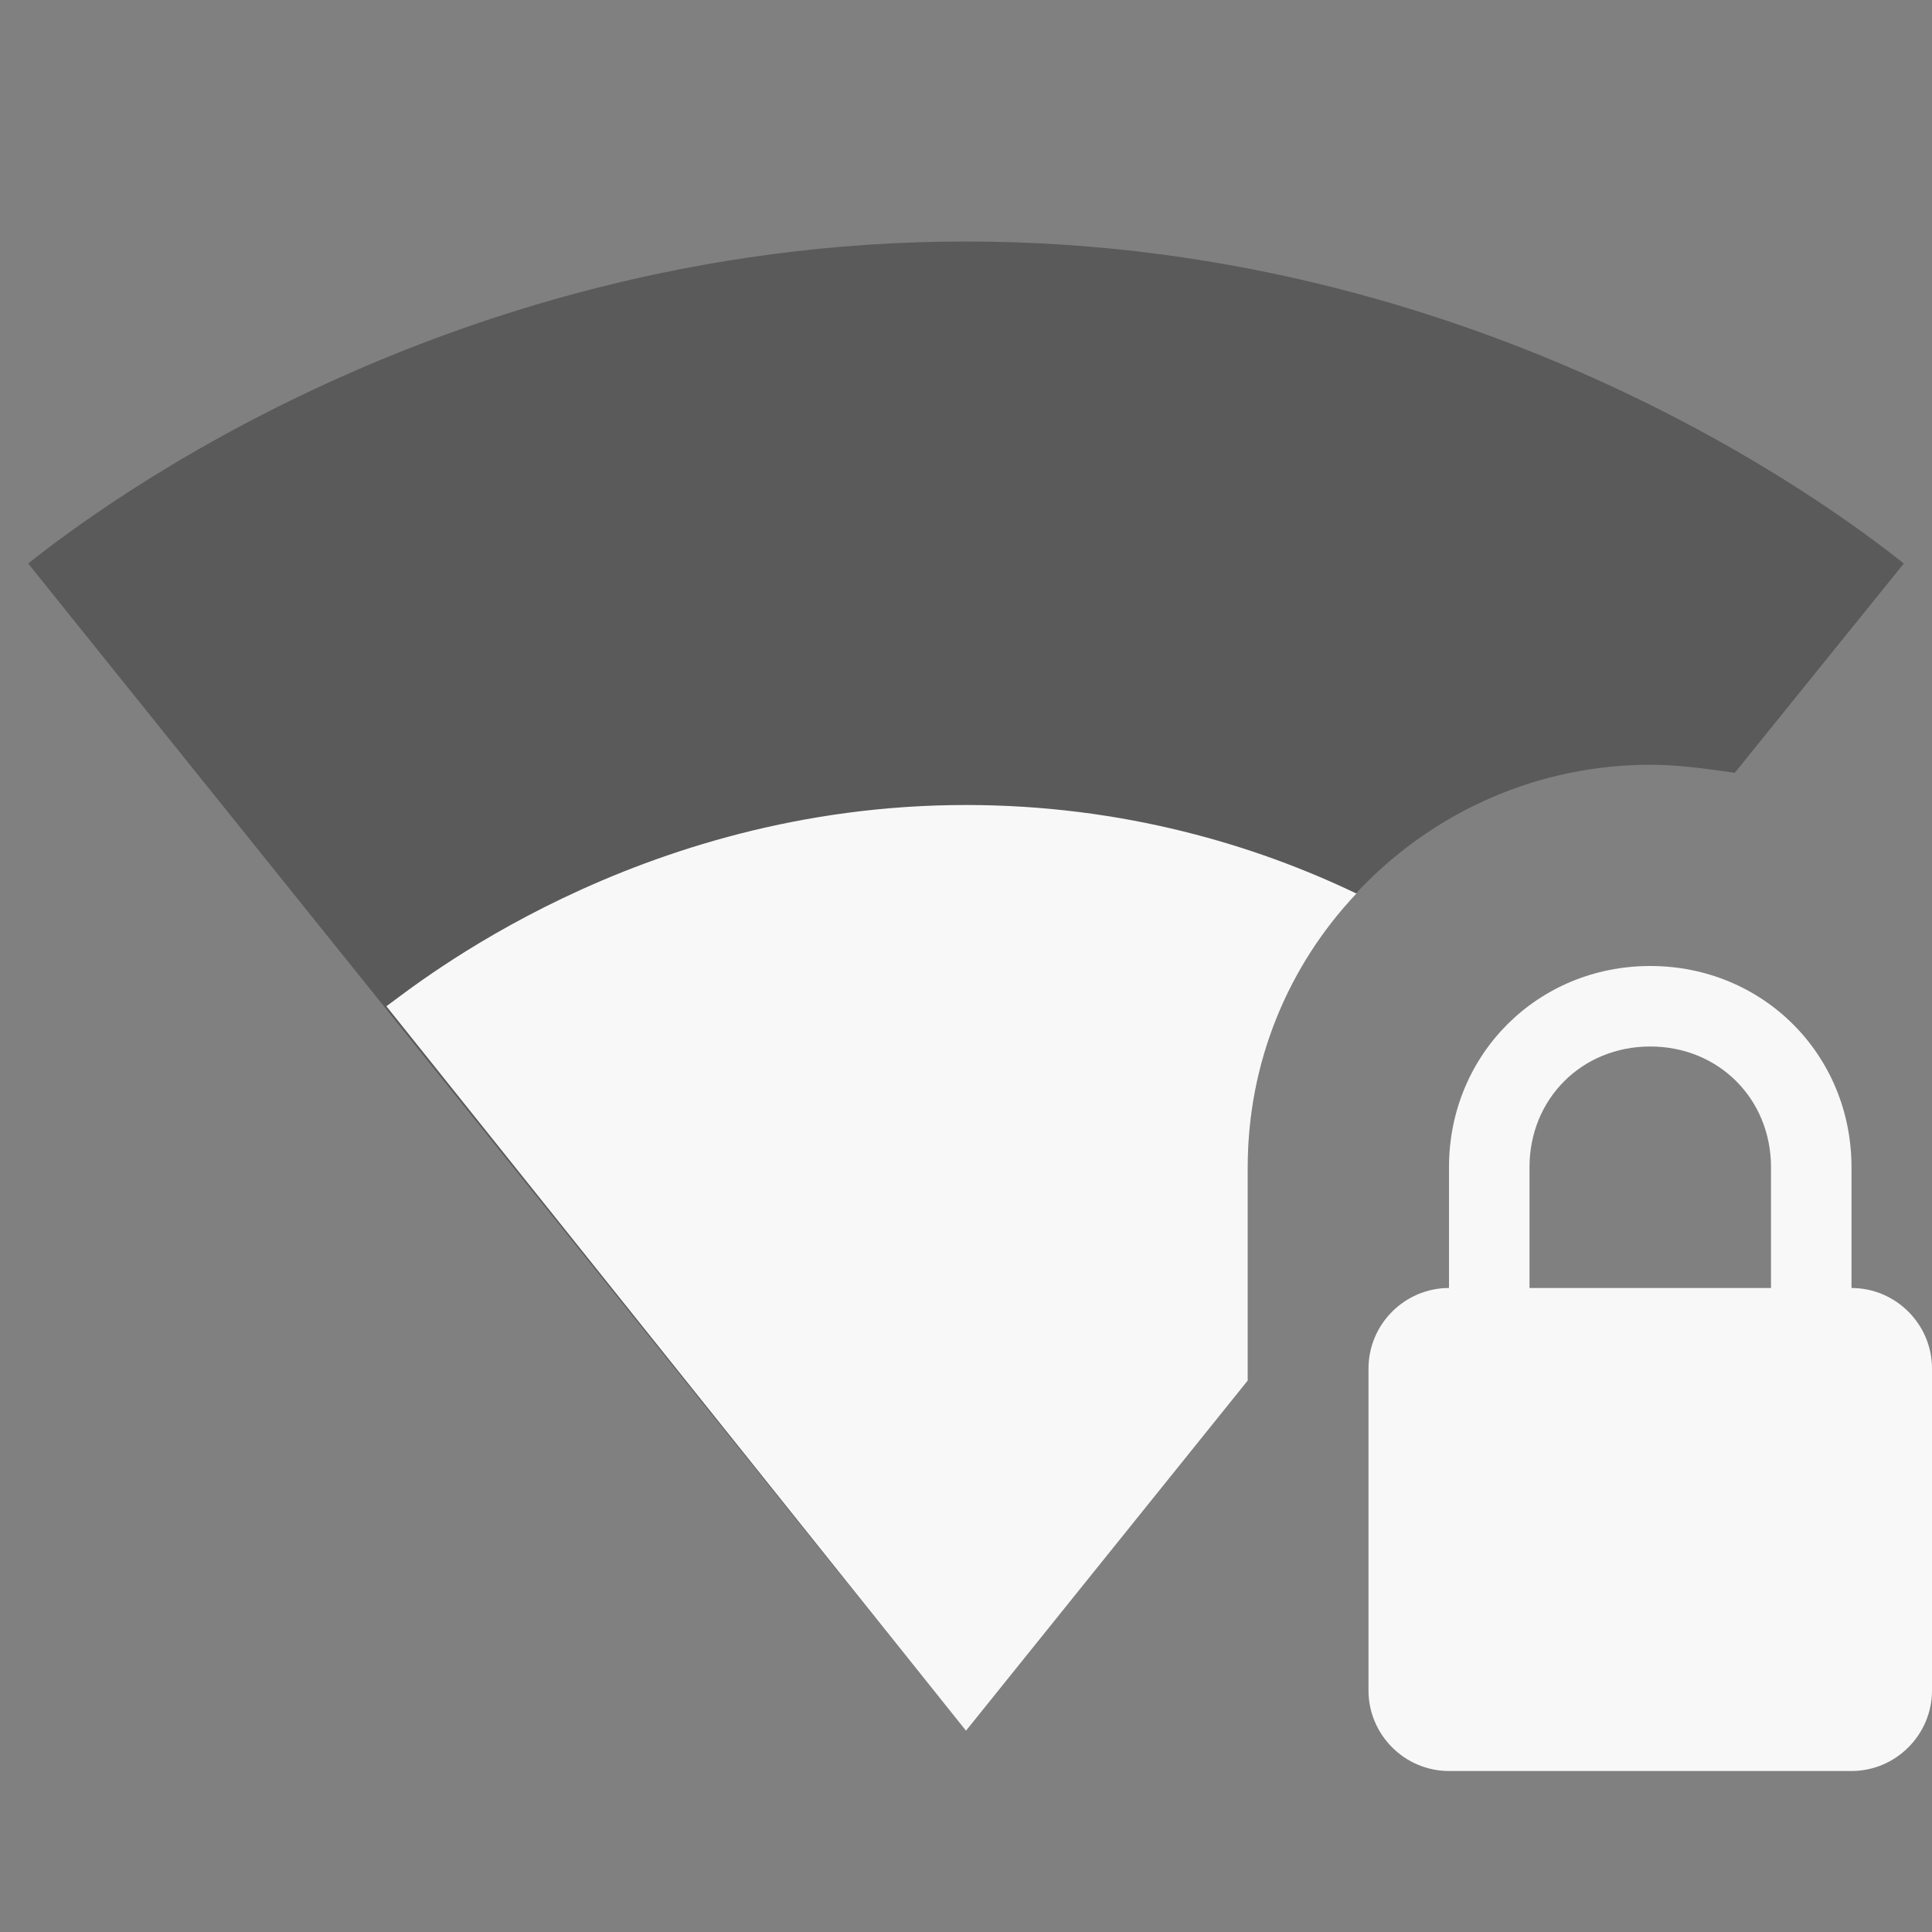
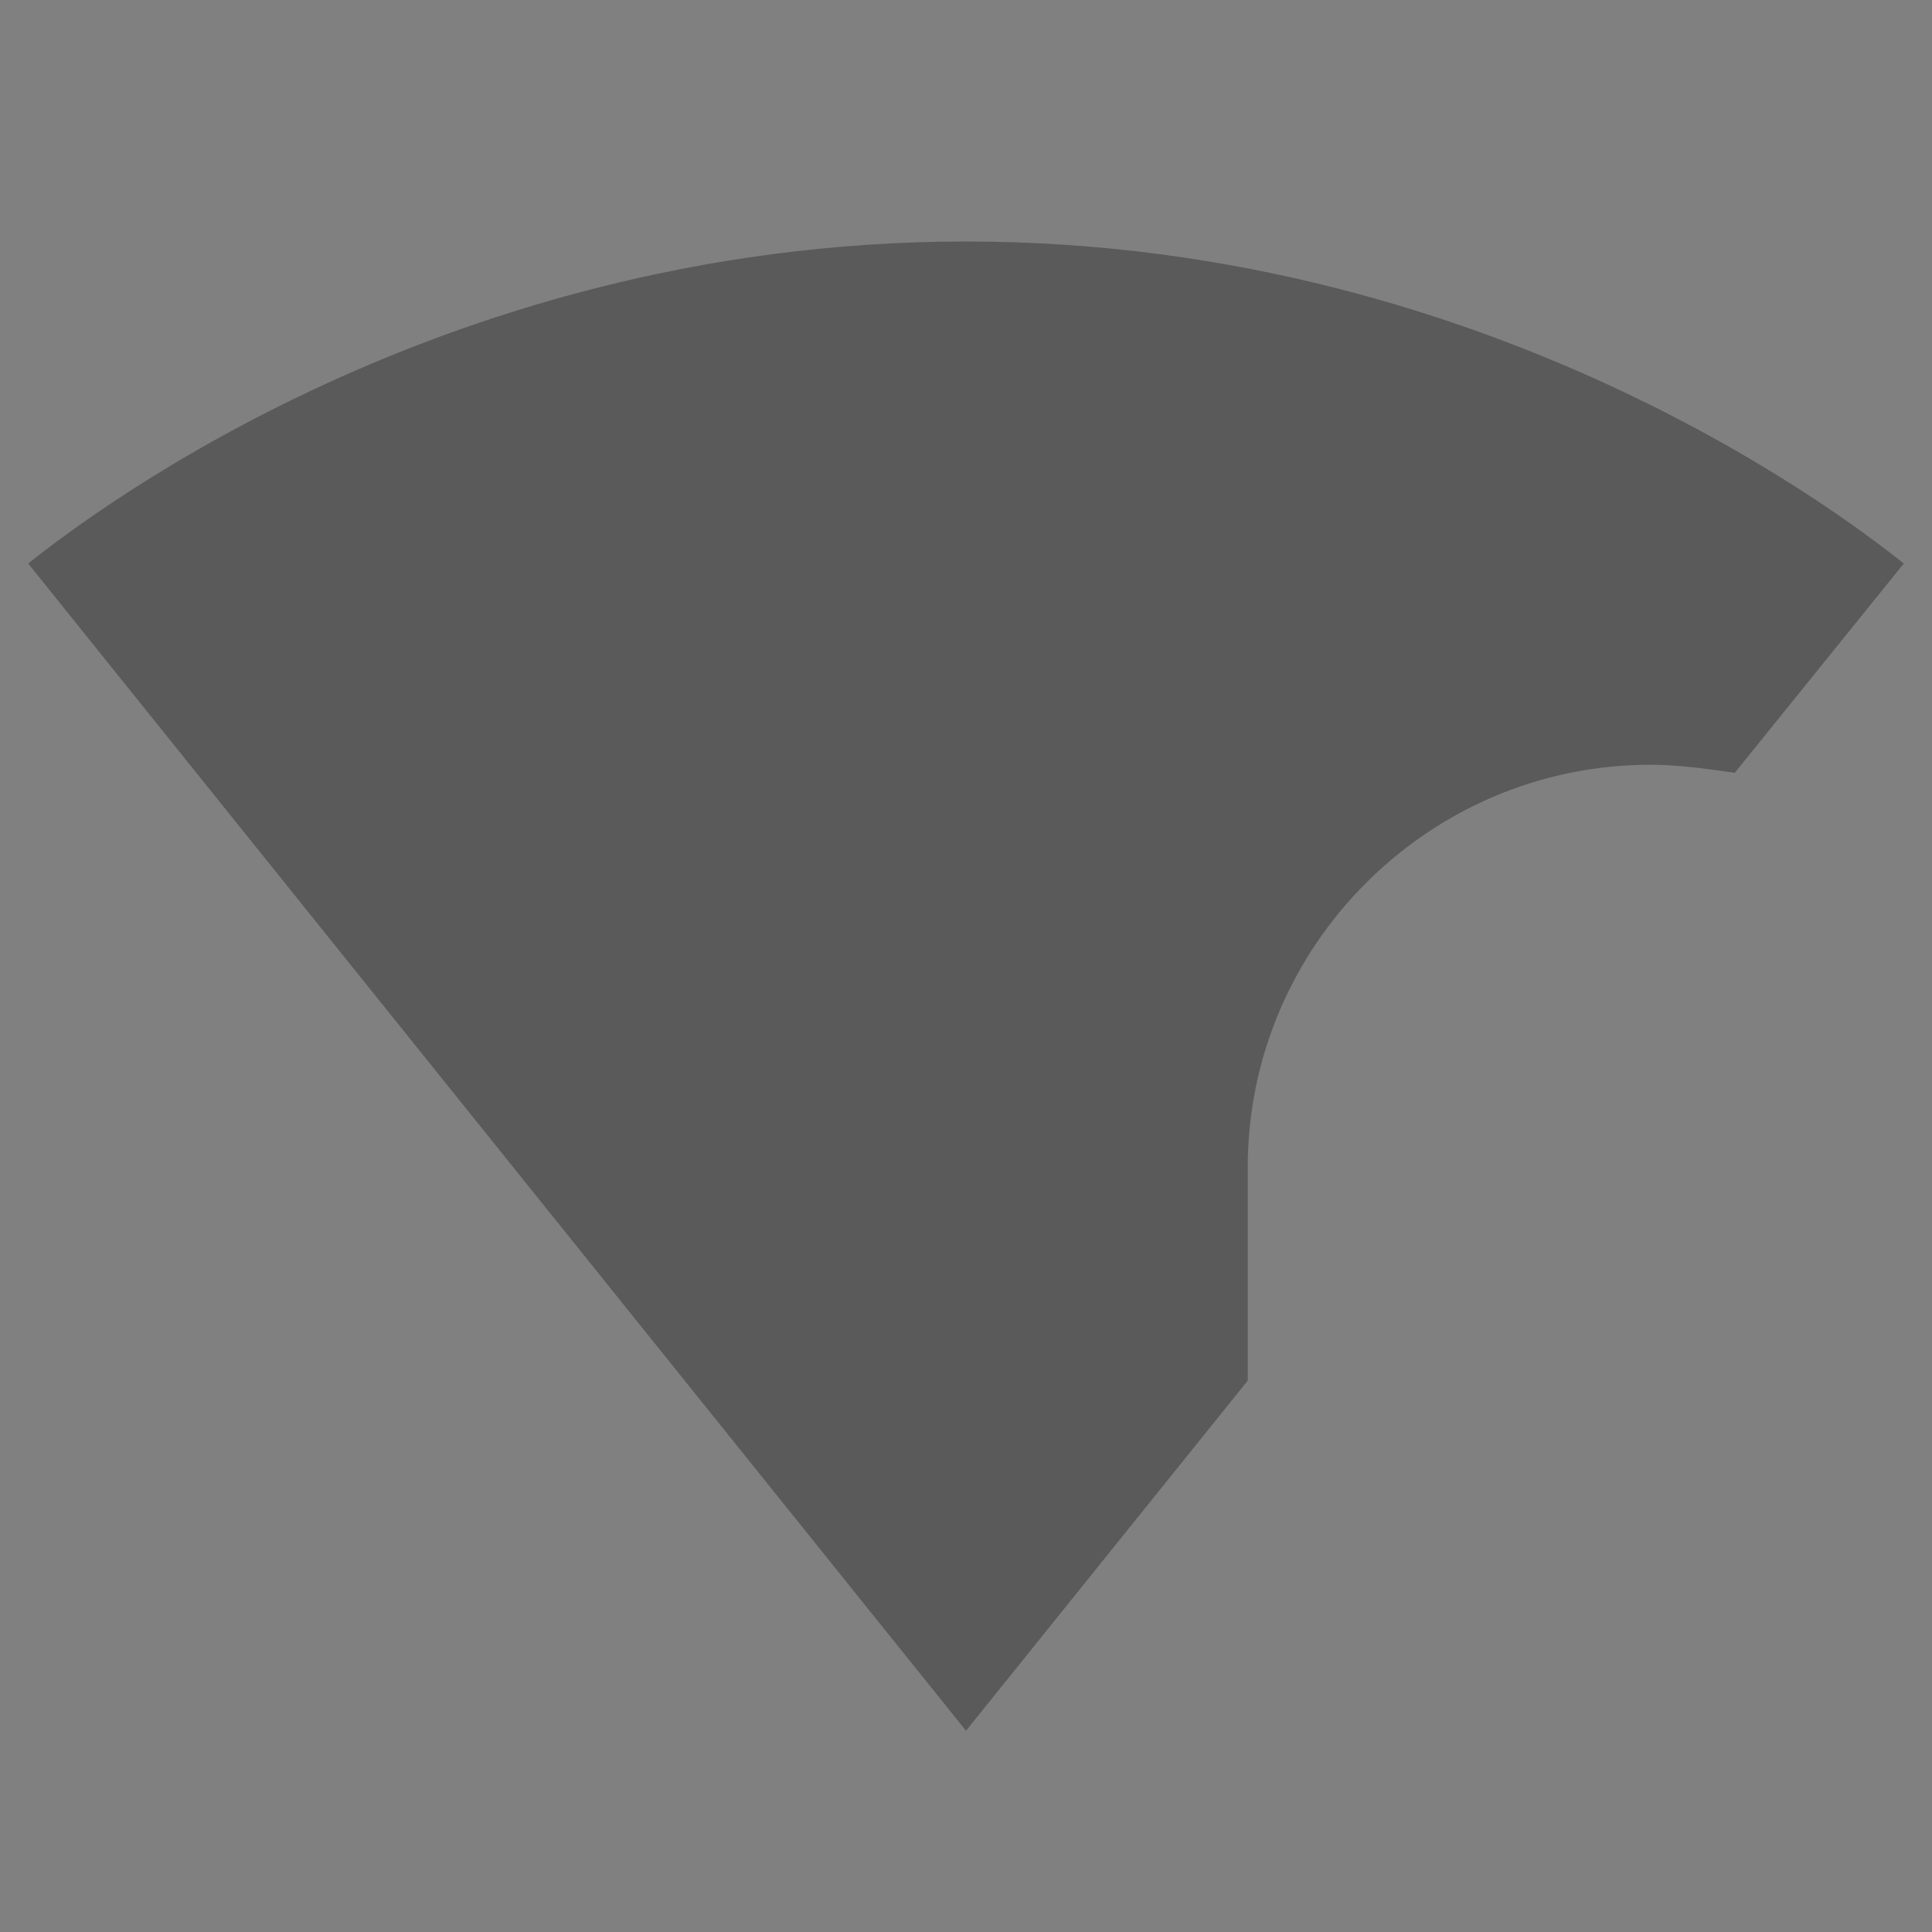
<svg xmlns="http://www.w3.org/2000/svg" width="48" height="48" viewBox="0 0 48 48">
  <rect x="0" y="0" width="48" height="48" fill="#808080" stroke="none" />
-   <path opacity=".3" d="M41 19c.7 0 1.4.1 2.1.2l4.2-5.2c-.9-.7-9.9-8-23.3-8S1.6 13.3.7 14L24 43l7-8.7V29c0-5.5 4.5-10 10-10z" />
-   <path fill="#F8F8F8" d="M46 32v-3c0-2.8-2.2-5-5-5s-5 2.2-5 5v3c-1.1 0-2 .9-2 2v8c0 1.1.9 2 2 2h10c1.1 0 2-.9 2-2v-8c0-1.1-.9-2-2-2zm-2 0h-6v-3c0-1.7 1.3-3 3-3s3 1.3 3 3v3zM9.6 25L24 43l7-8.7V29c0-2.6 1-5 2.7-6.8C31.2 21 27.9 20 24 20c-8.2 0-13.7 4.5-14.4 5z" />
+   <path opacity=".3" d="M41 19c.7 0 1.4.1 2.1.2l4.2-5.2c-.9-.7-9.9-8-23.3-8S1.6 13.3.7 14L24 43l7-8.7V29c0-5.5 4.5-10 10-10" />
</svg>